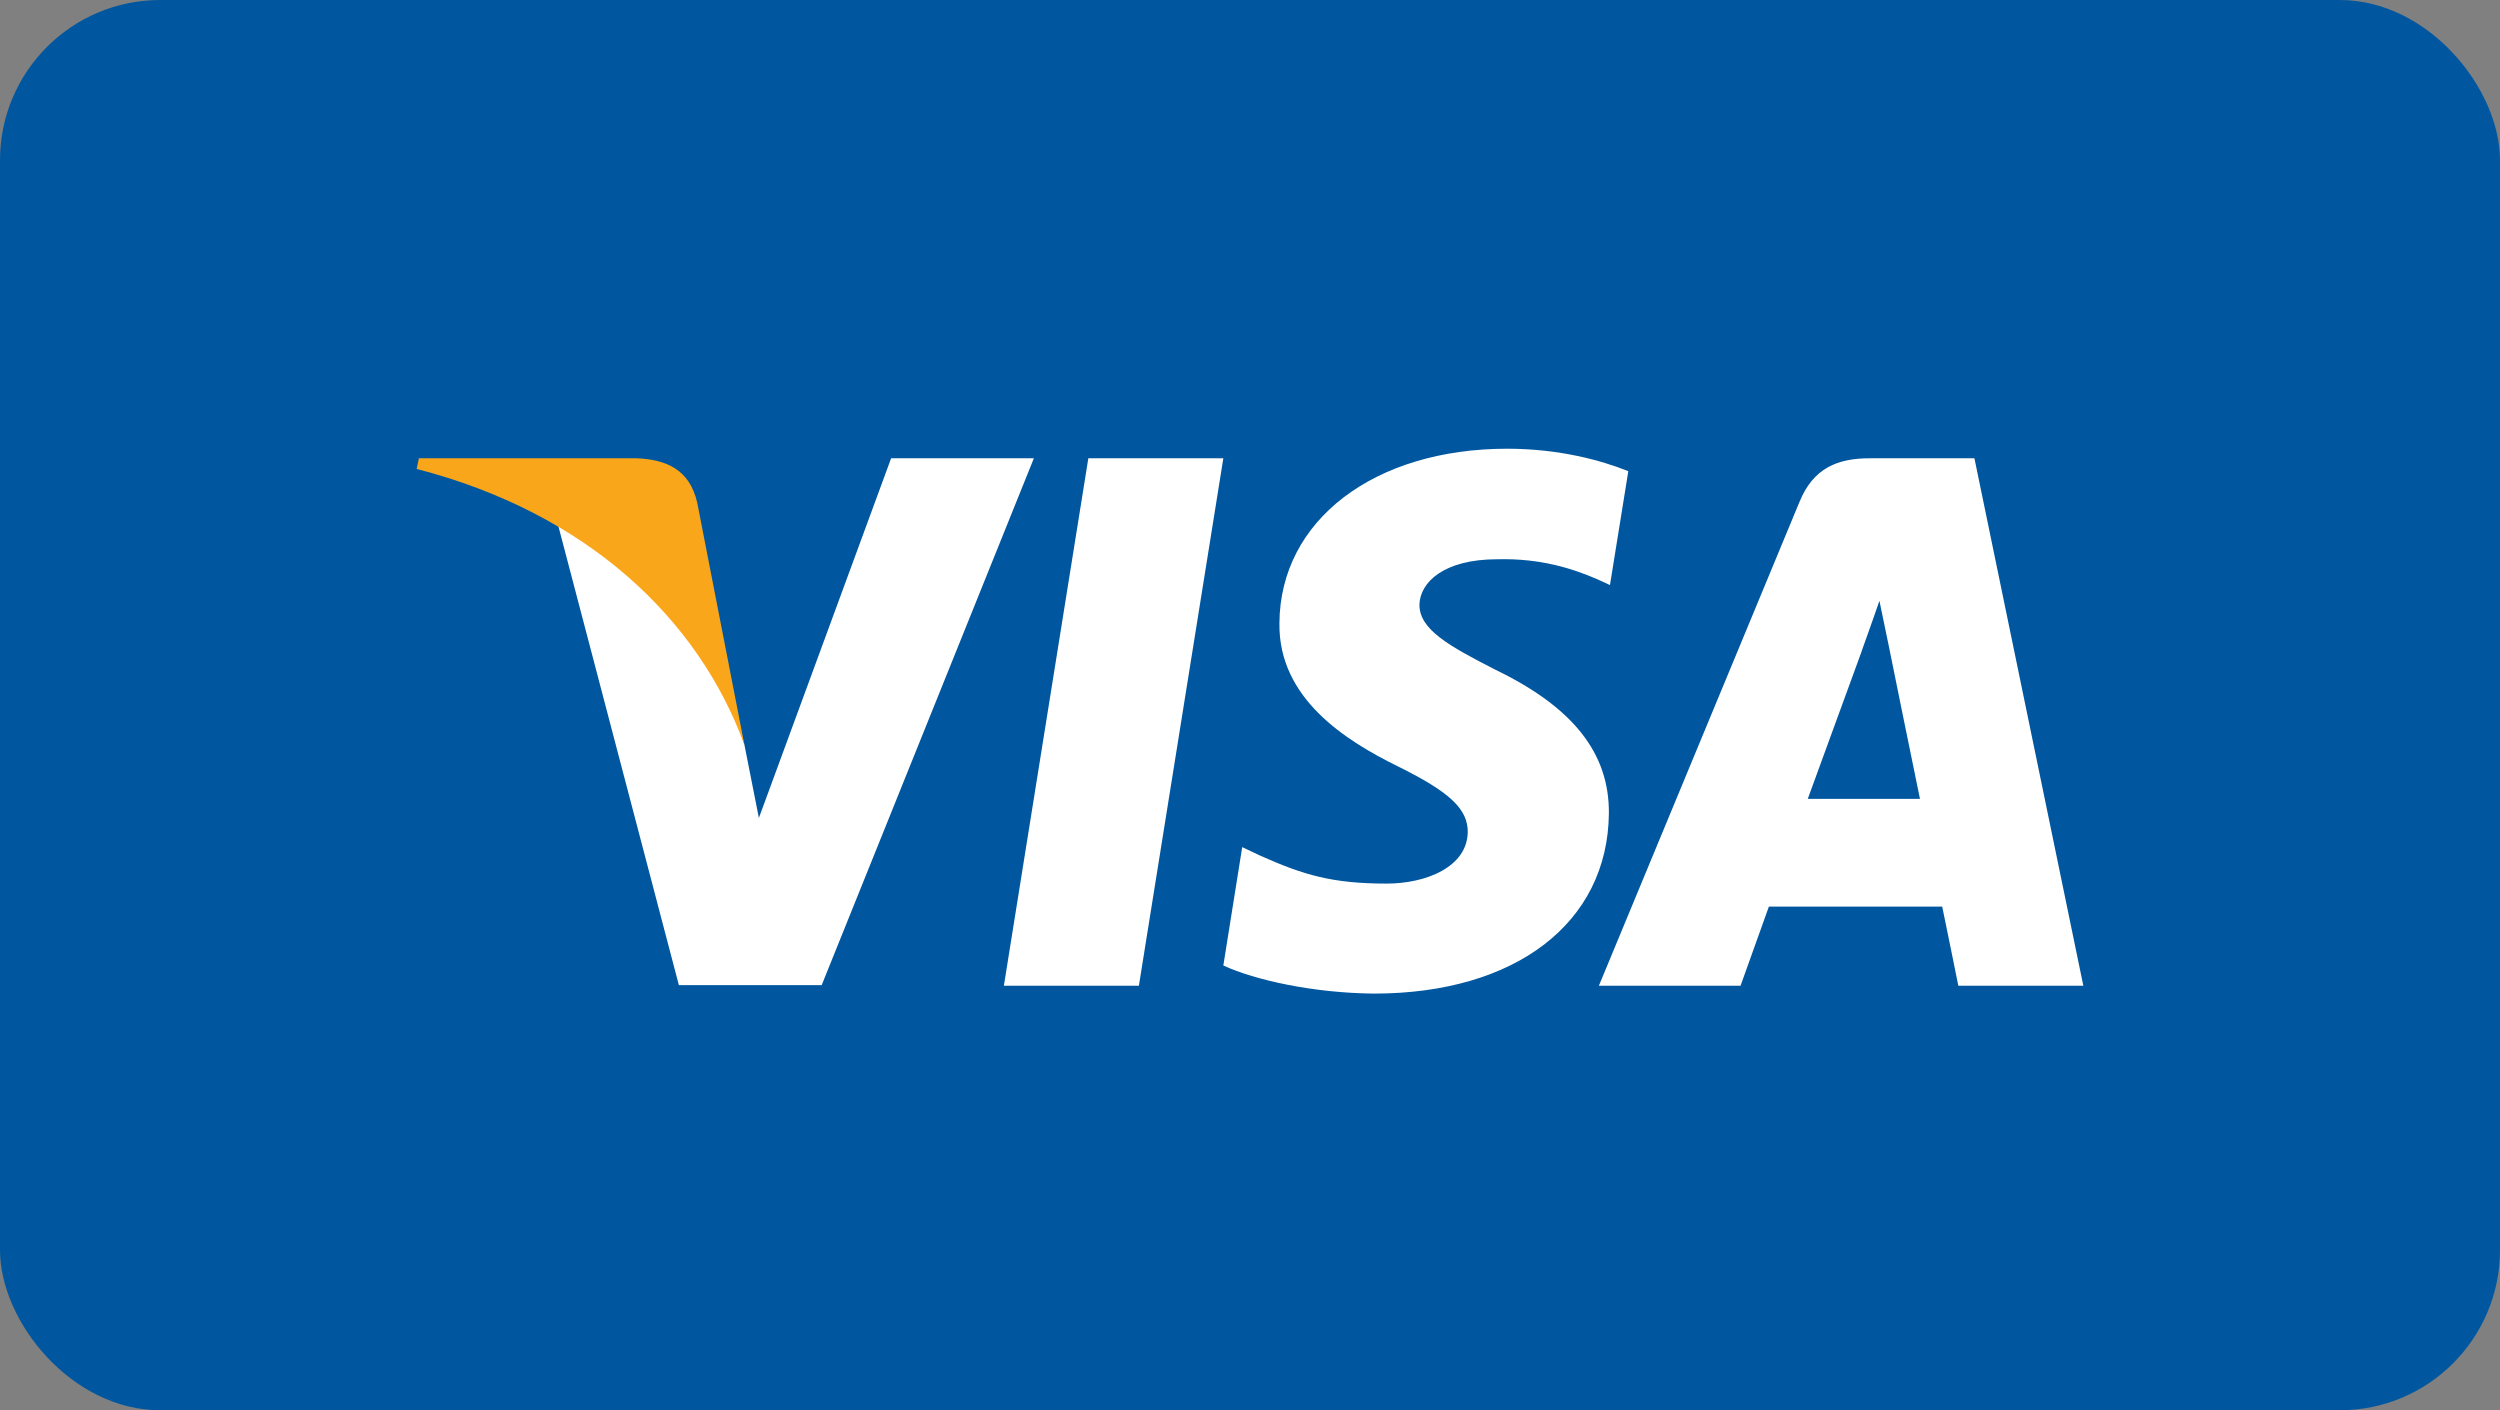
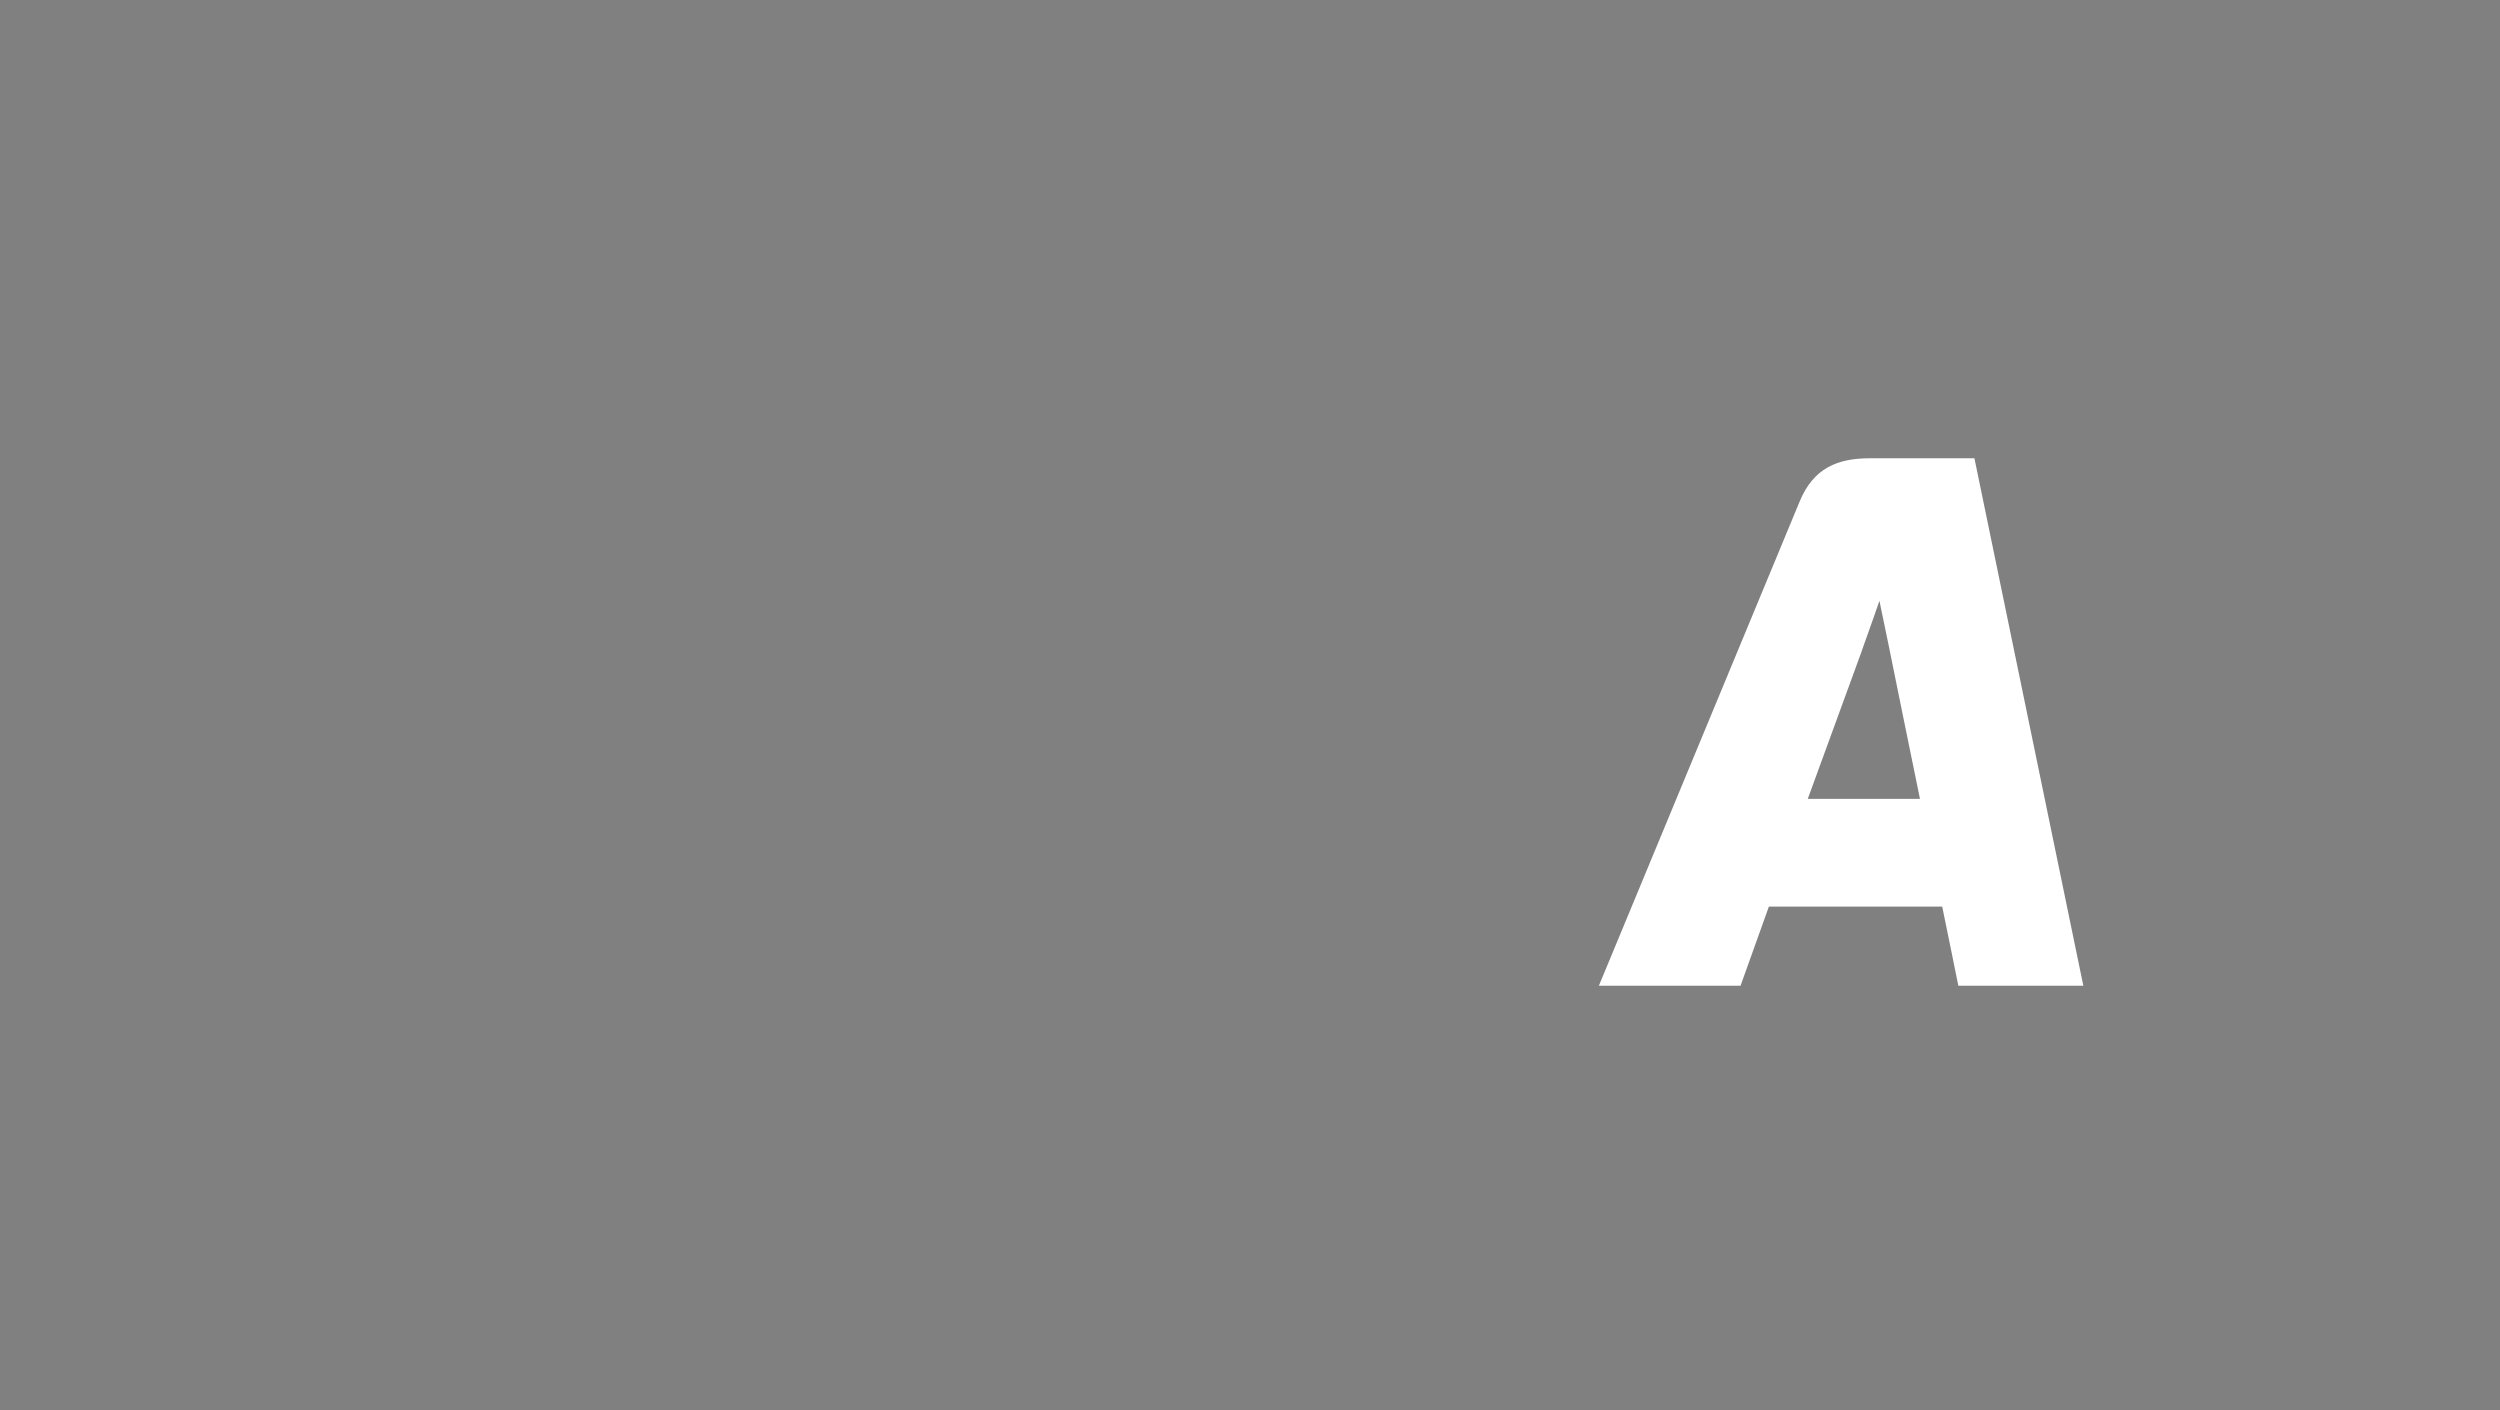
<svg xmlns="http://www.w3.org/2000/svg" width="78px" height="44px" viewBox="0 0 78 44" version="1.1">
  <rect x="0" y="0" width="78" height="44" fill="#808080" stroke="none" />
  <title>Visa</title>
  <g id="Page-1" stroke="none" stroke-width="1" fill="none" fill-rule="evenodd">
    <g id="Element-page" transform="translate(-178, -1298)">
      <g id="Icons" transform="translate(80, 888)">
        <g id="Unsere-Zahlungs--und" transform="translate(0, 356)">
          <g id="Zahlungs" transform="translate(0, 54)">
            <g id="Visa" transform="translate(98, 0)">
-               <rect fill="#00579F" x="0" y="0" width="78" height="44" rx="5" />
              <g transform="translate(13, 14)" fill-rule="nonzero">
-                 <polygon id="polygon9" fill="#FFFFFF" points="22.533 16.755 18.321 16.755 20.956 0.298 25.168 0.298" />
-                 <path d="M37.803,0.701 C36.973,0.368 35.655,0 34.025,0 C29.865,0 26.936,2.241 26.918,5.444 C26.884,7.808 29.015,9.121 30.61,9.909 C32.24,10.714 32.794,11.24 32.794,11.958 C32.777,13.06 31.477,13.568 30.264,13.568 C28.582,13.568 27.681,13.306 26.312,12.693 L25.757,12.43 L25.168,16.124 C26.155,16.579 27.976,16.982 29.865,17 C34.285,17 37.163,14.794 37.197,11.38 C37.214,9.507 36.088,8.071 33.661,6.898 C32.188,6.145 31.286,5.638 31.286,4.867 C31.303,4.167 32.049,3.449 33.712,3.449 C35.081,3.414 36.087,3.747 36.85,4.079 L37.231,4.254 L37.803,0.701 L37.803,0.701 L37.803,0.701 Z" id="path11" fill="#FFFFFF" />
                <path d="M43.402,10.925 C43.749,9.979 45.084,6.32 45.084,6.32 C45.066,6.356 45.43,5.358 45.638,4.745 L45.932,6.163 C45.932,6.163 46.73,10.102 46.903,10.925 C46.245,10.925 44.234,10.925 43.402,10.925 L43.402,10.925 Z M48.602,0.298 L45.343,0.298 C44.339,0.298 43.575,0.596 43.142,1.664 L36.885,16.755 L41.305,16.755 C41.305,16.755 42.032,14.723 42.189,14.286 C42.674,14.286 46.973,14.286 47.597,14.286 C47.718,14.864 48.1,16.755 48.1,16.755 L52,16.755 L48.602,0.298 L48.602,0.298 L48.602,0.298 Z" id="path13" fill="#FFFFFF" />
-                 <path d="M14.803,0.298 L10.677,11.52 L10.227,9.244 C9.464,6.618 7.072,3.765 4.403,2.346 L8.181,16.737 L12.636,16.737 L19.257,0.298 L14.803,0.298 L14.803,0.298 L14.803,0.298 Z" id="path15" fill="#FFFFFF" />
-                 <path d="M6.847,0.298 L0.069,0.298 L0,0.631 C5.287,1.996 8.788,5.288 10.227,9.245 L8.753,1.682 C8.511,0.631 7.765,0.333 6.847,0.298 L6.847,0.298 Z" id="path17" fill="#FAA61A" />
              </g>
            </g>
          </g>
        </g>
      </g>
    </g>
  </g>
</svg>